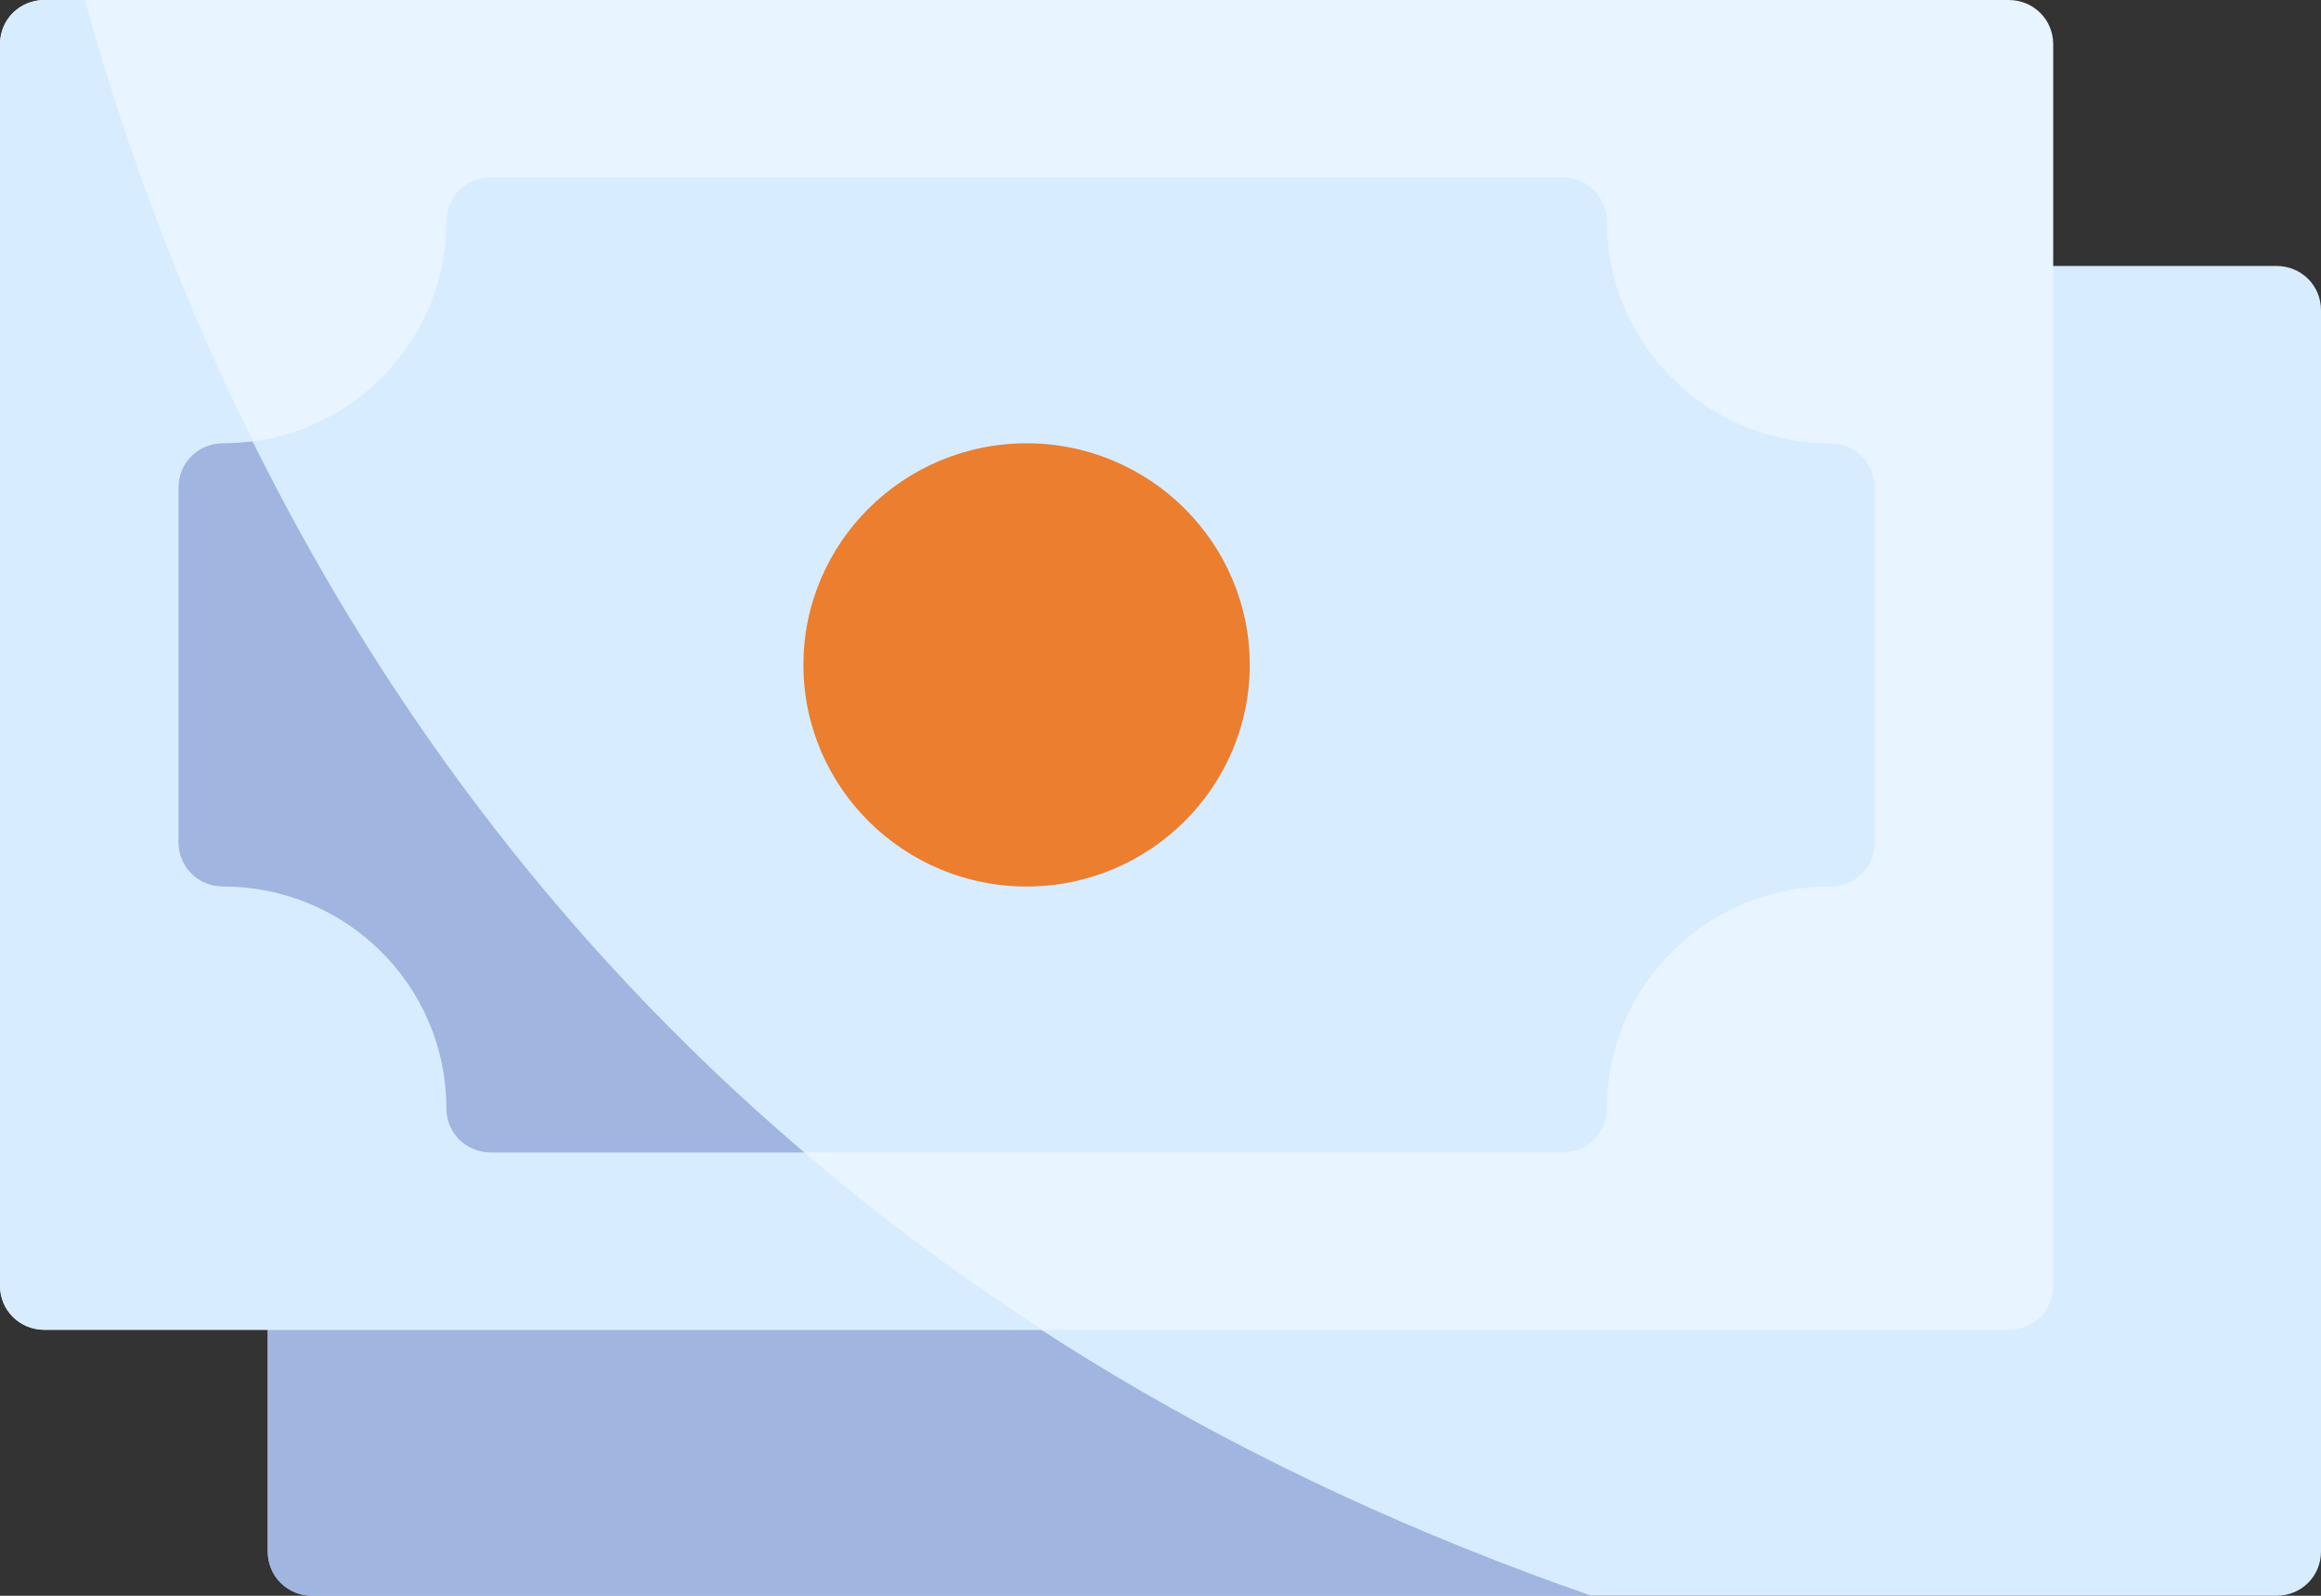
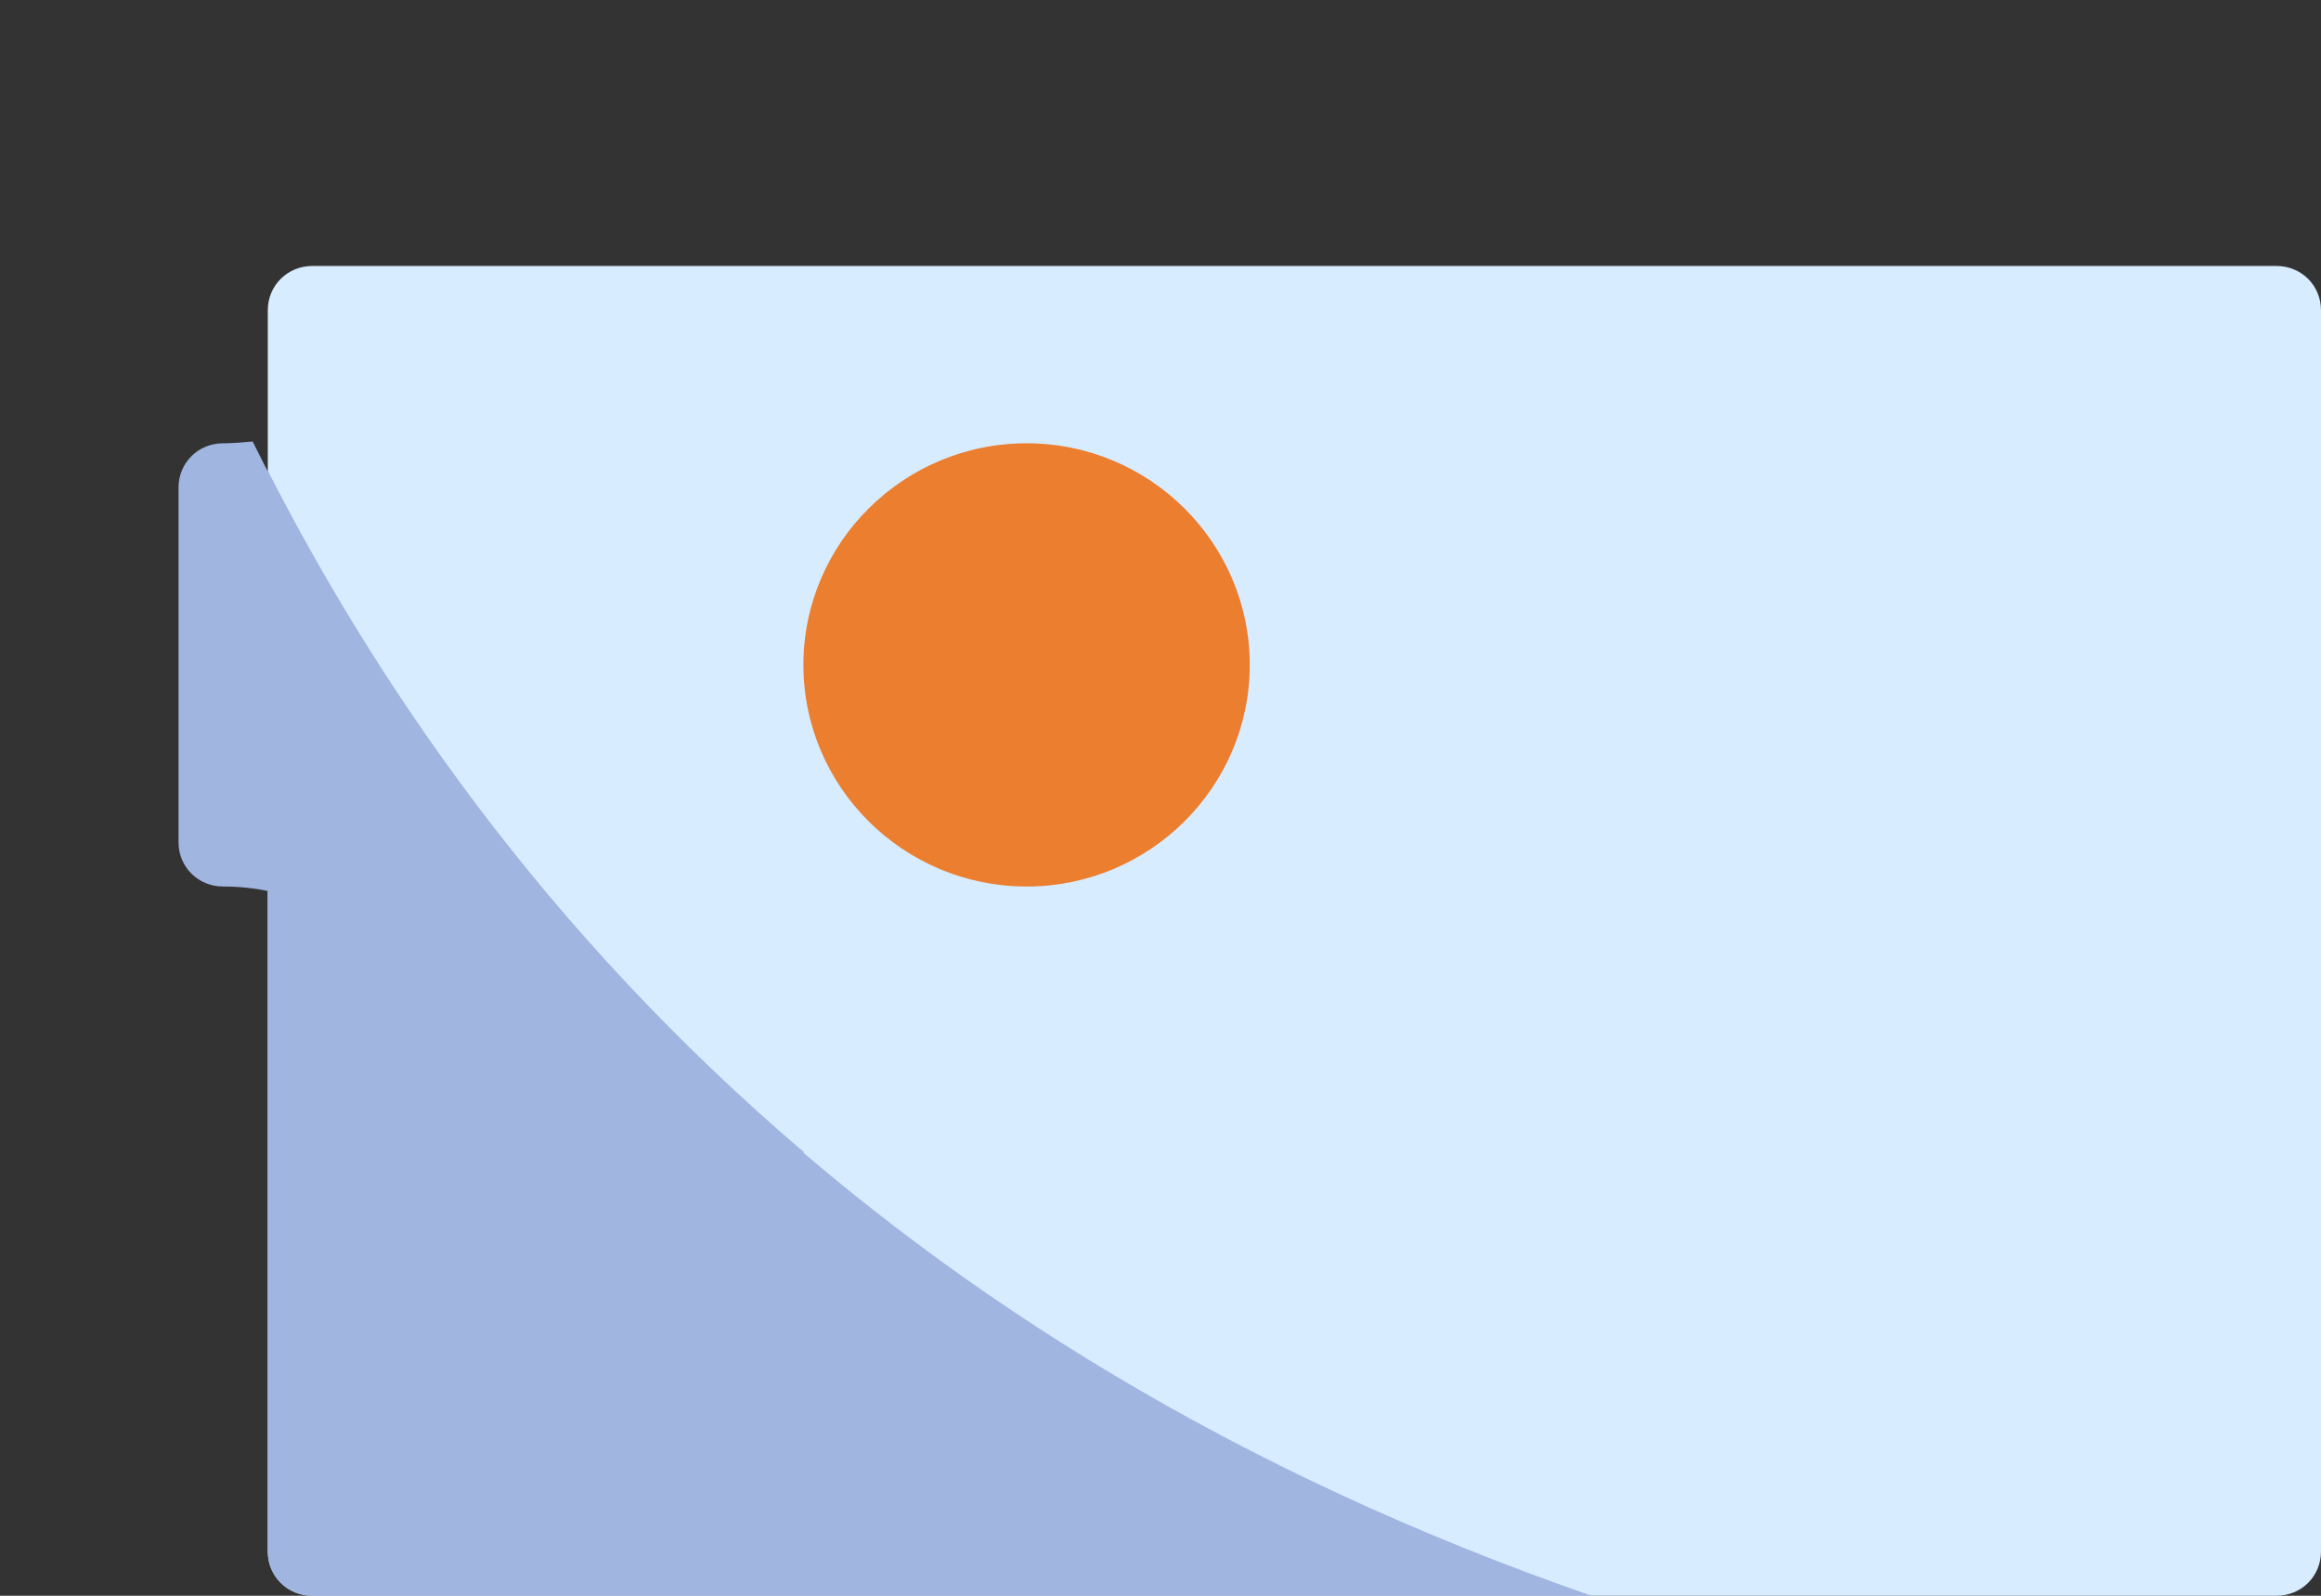
<svg xmlns="http://www.w3.org/2000/svg" width="48px" height="33px" viewBox="0 0 48 33" version="1.1">
  <rect x="0" y="0" width="48" height="33" fill="#333333" stroke="none" />
  <title>icon-downpayment</title>
  <g id="Page-1" stroke="none" stroke-width="1" fill="none" fill-rule="evenodd">
    <g id="Smrt-Homepage" transform="translate(-1200, -2002)">
      <g id="icon-downpayment" transform="translate(1200, 2002)">
        <path d="M48,6.417 L48,32.083 C48,32.597 47.594,33 47.077,33 L6.462,33 C5.945,33 5.538,32.597 5.538,32.083 L5.538,6.417 C5.538,5.903 5.945,5.5 6.462,5.5 L47.077,5.5 C47.594,5.5 48,5.903 48,6.417" id="Fill-1" fill="#D8ECFF" />
        <path d="M32.917,33 L6.462,33 C5.945,33 5.538,32.597 5.538,32.083 L5.538,9.735 C10.025,18.517 18.166,27.885 32.917,33" id="Fill-3" fill="#A0B5E0" />
-         <path d="M42.462,0.917 L42.462,26.583 C42.462,27.097 42.055,27.5 41.538,27.5 L0.923,27.5 C0.406,27.5 0,27.097 0,26.583 L0,0.917 C0,0.403 0.406,0 0.923,0 L41.538,0 C42.055,0 42.462,0.403 42.462,0.917" id="Fill-5" fill="#E8F4FF" />
-         <path d="M21.563,27.5 L0.923,27.5 C0.406,27.5 0,27.097 0,26.583 L0,0.917 C0,0.403 0.406,0 0.923,0 L1.754,0 C4.062,8.305 9.36,19.617 21.563,27.5" id="Fill-7" fill="#D8ECFF" />
-         <path d="M38.769,10.083 L38.769,17.417 C38.769,17.93 38.363,18.333 37.846,18.333 C35.298,18.333 33.231,20.387 33.231,22.917 C33.231,23.43 32.825,23.833 32.308,23.833 L10.154,23.833 C9.637,23.833 9.231,23.43 9.231,22.917 C9.231,20.387 7.163,18.333 4.615,18.333 C4.098,18.333 3.692,17.93 3.692,17.417 L3.692,10.083 C3.692,9.57 4.098,9.167 4.615,9.167 C4.818,9.167 5.022,9.148 5.225,9.13 C7.477,8.837 9.231,6.912 9.231,4.583 C9.231,4.07 9.637,3.667 10.154,3.667 L32.308,3.667 C32.825,3.667 33.231,4.07 33.231,4.583 C33.231,7.113 35.298,9.167 37.846,9.167 C38.363,9.167 38.769,9.57 38.769,10.083" id="Fill-9" fill="#D8ECFF" />
        <path d="M21.231,9.167 C18.687,9.167 16.615,11.222 16.615,13.75 C16.615,16.278 18.687,18.333 21.231,18.333 C23.775,18.333 25.846,16.278 25.846,13.75 C25.846,11.222 23.775,9.167 21.231,9.167" id="Fill-11" fill="#EB7E2F" />
        <path d="M16.634,23.833 L10.154,23.833 C9.637,23.833 9.231,23.43 9.231,22.917 C9.231,20.387 7.163,18.333 4.615,18.333 C4.098,18.333 3.692,17.93 3.692,17.417 L3.692,10.083 C3.692,9.57 4.098,9.167 4.615,9.167 C4.818,9.167 5.022,9.148 5.225,9.13 C7.698,14.117 11.317,19.305 16.634,23.833" id="Fill-13" fill="#A0B5E0" />
      </g>
    </g>
  </g>
</svg>